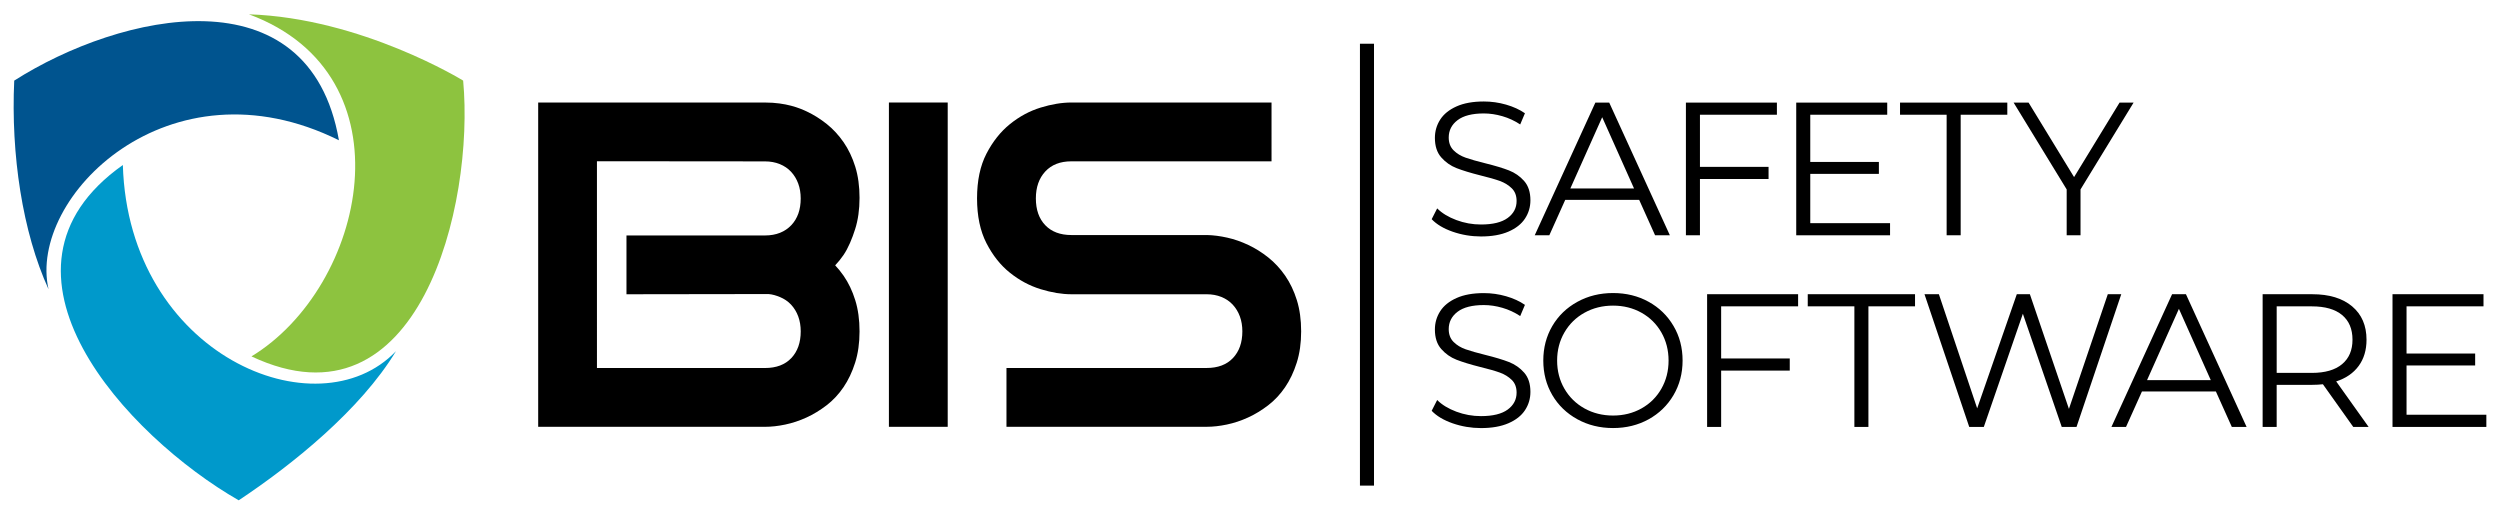
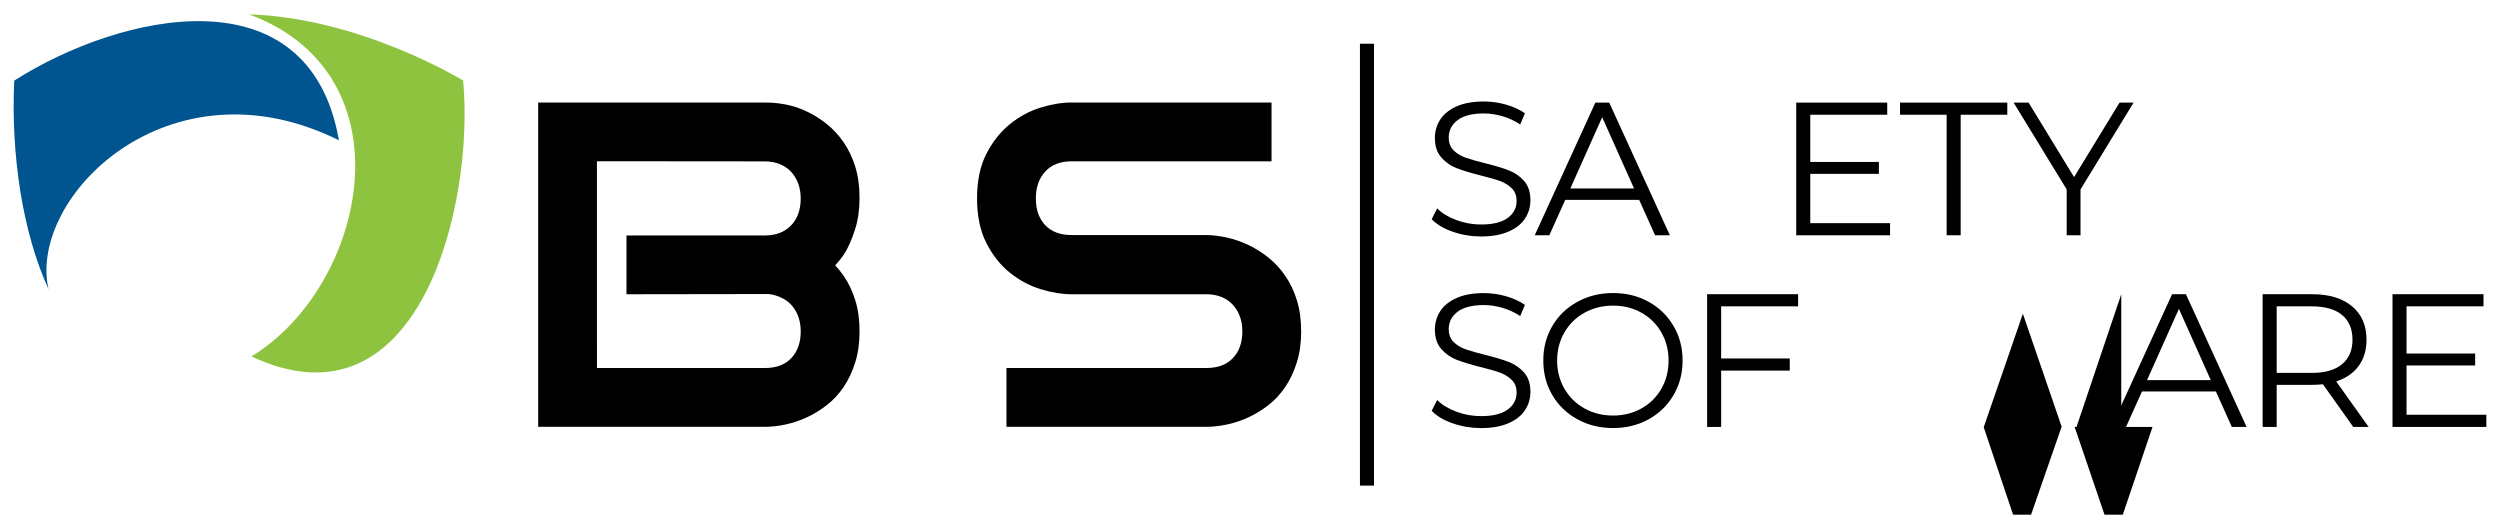
<svg xmlns="http://www.w3.org/2000/svg" x="0px" y="0px" viewBox="0 0 1309.13 269.5" style="enable-background:new 0 0 1309.13 269.5;" xml:space="preserve">
  <style type="text/css">	.st0{fill:#47C7EF;}	.st1{fill:#8DC33F;}	.st2{fill:#00548F;}	.st3{fill:#0099CB;}	.st4{fill:#FFFFFF;}	.st5{fill:url(#SVGID_1_);}	.st6{fill:none;stroke:#D1D3D4;stroke-miterlimit:10;}	.st7{opacity:0.55;}	.st8{fill:#A2CD3A;}	.st9{opacity:0.5;}	.st10{fill:#ED1E2D;}	.st11{opacity:0.67;}	.st12{fill:#FCB42F;}	.st13{opacity:0.58;fill:#010101;}	.st14{opacity:0.66;fill:#C9DA2B;}	.st15{fill:#A252A0;}	.st16{fill:#6CBE45;}	.st17{fill:#010101;}	.st18{fill:#CD5FA4;}	.st19{fill:#D25CA2;}	.st20{opacity:0.66;}	.st21{fill:#E6B1BC;}	.st22{fill:#EE2F3B;}	.st23{fill:#BCBEC0;}	.st24{opacity:0.68;}	.st25{fill:#F89821;}</style>
  <g id="Black_Background" />
  <g id="FinalLogoTemplate">
    <g>
      <g>
-         <rect x="465.48" y="53.68" width="30.79" height="169.82" />
        <path d="M679.1,157.18c-1.5-4.82-3.54-9.08-6.1-12.79c-2.57-3.71-5.51-6.89-8.82-9.53c-3.32-2.65-6.81-4.84-10.48-6.57    c-3.67-1.74-7.36-3.02-11.07-3.85c-3.71-0.83-7.22-1.28-10.54-1.36h-0.24h-70.82c-5.84,0-10.4-1.72-13.68-5.15    c-3.28-3.43-4.92-8.11-4.92-14.03c0-5.84,1.64-10.54,4.92-14.09c3.28-3.55,7.84-5.33,13.68-5.33h104.81V53.68H561.03    c-4.97,0-10.34,0.89-16.11,2.66c-5.76,1.77-11.11,4.66-16.05,8.64c-4.94,3.99-9.04,9.16-12.32,15.51    c-3.28,6.36-4.92,14.15-4.92,23.39c0,9.23,1.64,17.05,4.92,23.45c3.28,6.4,7.38,11.57,12.32,15.51    c4.93,3.95,10.28,6.81,16.05,8.59c5.76,1.77,11.13,2.66,16.11,2.66h70.82c2.84,0,5.43,0.48,7.76,1.42    c2.33,0.95,4.3,2.29,5.92,4.03c1.61,1.74,2.86,3.79,3.73,6.16c0.87,2.37,1.3,4.97,1.3,7.82c0,5.84-1.64,10.5-4.92,13.97    c-3.28,3.47-7.87,5.21-13.8,5.21H527.04v30.79h104.81c3.32,0,6.85-0.39,10.6-1.18c3.75-0.79,7.44-2.01,11.07-3.67    c3.63-1.66,7.15-3.79,10.54-6.39c3.39-2.61,6.35-5.76,8.88-9.48c2.53-3.71,4.56-7.99,6.1-12.85c1.54-4.85,2.31-10.32,2.31-16.4    C681.35,167.45,680.6,162,679.1,157.18z" />
        <path d="M441.75,144.39c-1.36-1.97-2.84-3.78-4.41-5.45c1.57-1.65,3.02-3.43,4.35-5.38c2.53-3.71,4.56-8.69,6.1-13.55    c1.54-4.85,2.31-10.32,2.31-16.4c0-6.08-0.75-11.53-2.25-16.35c-1.5-4.81-3.54-9.08-6.1-12.79c-2.57-3.71-5.51-6.89-8.82-9.53    c-3.32-2.65-6.81-4.84-10.48-6.57c-3.67-1.74-10.83-4.68-21.79-4.68H281.82V223.5H400.6c3.32,0,6.85-0.39,10.6-1.18    c3.75-0.79,7.44-2.01,11.07-3.67c3.63-1.66,7.15-3.79,10.54-6.39c3.39-2.61,6.35-5.76,8.88-9.48c2.53-3.71,4.56-7.99,6.1-12.85    c1.54-4.85,2.31-10.32,2.31-16.4c0-6.08-0.75-11.53-2.25-16.34C446.35,152.37,444.32,148.1,441.75,144.39z M402.42,153.98    c2.13,0.16,4.11,0.8,5.93,1.54c2.33,0.95,4.3,2.29,5.92,4.03c1.61,1.74,2.86,3.79,3.73,6.16c0.87,2.37,1.3,4.97,1.3,7.82    c0,5.84-1.64,10.5-4.92,13.97c-3.28,3.47-7.87,5.21-13.8,5.21h-87.99V84.43l87.99,0.08c2.84,0,5.43,0.48,7.76,1.42    c2.33,0.95,4.3,2.29,5.92,4.03c1.61,1.74,2.86,3.79,3.73,6.16c0.87,2.37,1.3,4.97,1.3,7.82c0,5.84-1.64,10.5-4.92,13.97    c-3.28,3.47-7.87,5.39-13.8,5.39h-72.52v30.79C328.07,154.09,401.82,154.01,402.42,153.98z" />
      </g>
      <g>
        <path d="M760.67,121.33c-4.73-1.65-8.39-3.84-10.97-6.55l2.88-5.66c2.51,2.52,5.86,4.55,10.03,6.11    c4.17,1.56,8.47,2.33,12.9,2.33c6.22,0,10.88-1.14,14-3.43c3.11-2.28,4.66-5.24,4.66-8.88c0-2.78-0.84-5-2.53-6.65    c-1.69-1.65-3.76-2.93-6.2-3.82c-2.45-0.89-5.86-1.87-10.22-2.93c-5.23-1.32-9.4-2.6-12.51-3.82c-3.11-1.22-5.77-3.09-7.99-5.61    c-2.22-2.51-3.33-5.92-3.33-10.22c0-3.51,0.93-6.7,2.78-9.58c1.85-2.88,4.7-5.18,8.54-6.9c3.84-1.72,8.6-2.58,14.29-2.58    c3.97,0,7.86,0.55,11.66,1.64c3.8,1.09,7.1,2.6,9.88,4.52l-2.48,5.86c-2.91-1.92-6.02-3.36-9.33-4.32    c-3.31-0.96-6.55-1.44-9.73-1.44c-6.09,0-10.67,1.18-13.75,3.52c-3.08,2.35-4.62,5.38-4.62,9.08c0,2.78,0.84,5.01,2.53,6.7    c1.69,1.69,3.8,2.98,6.35,3.87c2.55,0.89,5.97,1.87,10.27,2.93c5.09,1.26,9.21,2.5,12.36,3.72c3.14,1.23,5.81,3.08,7.99,5.56    c2.18,2.48,3.28,5.84,3.28,10.08c0,3.51-0.94,6.7-2.83,9.58c-1.89,2.88-4.78,5.16-8.69,6.85c-3.91,1.69-8.7,2.53-14.39,2.53    C770.35,123.81,765.4,122.98,760.67,121.33z" />
        <path d="M858.35,104.65h-38.71l-8.34,18.56h-7.64l31.76-69.49h7.25l31.76,69.49h-7.74L858.35,104.65z M855.67,98.7l-16.68-37.32    L822.31,98.7H855.67z" />
-         <path d="M890.18,60.08v27.3h35.93v6.35h-35.93v29.48h-7.35V53.73h47.65v6.35H890.18z" />
        <path d="M989.73,116.86v6.35H940.6V53.73h47.65v6.35h-40.3V84.8h35.93v6.25h-35.93v25.81H989.73z" />
        <path d="M1019.37,60.08h-24.42v-6.35h56.18v6.35h-24.42v63.13h-7.35V60.08z" />
        <path d="M1089.47,99.19v24.02h-7.25V99.19l-27.79-45.46h7.84l23.82,39.01l23.82-39.01h7.35L1089.47,99.19z" />
        <path d="M760.67,221.67c-4.73-1.65-8.39-3.84-10.97-6.55l2.88-5.66c2.51,2.52,5.86,4.55,10.03,6.11    c4.17,1.56,8.47,2.33,12.9,2.33c6.22,0,10.88-1.14,14-3.43c3.11-2.28,4.66-5.24,4.66-8.88c0-2.78-0.84-5-2.53-6.65    c-1.69-1.65-3.76-2.93-6.2-3.82c-2.45-0.89-5.86-1.87-10.22-2.93c-5.23-1.32-9.4-2.6-12.51-3.82c-3.11-1.22-5.77-3.09-7.99-5.61    c-2.22-2.51-3.33-5.92-3.33-10.22c0-3.51,0.93-6.7,2.78-9.58c1.85-2.88,4.7-5.18,8.54-6.9c3.84-1.72,8.6-2.58,14.29-2.58    c3.97,0,7.86,0.55,11.66,1.64c3.8,1.09,7.1,2.6,9.88,4.52l-2.48,5.86c-2.91-1.92-6.02-3.36-9.33-4.32    c-3.31-0.96-6.55-1.44-9.73-1.44c-6.09,0-10.67,1.18-13.75,3.52c-3.08,2.35-4.62,5.38-4.62,9.08c0,2.78,0.84,5.01,2.53,6.7    c1.69,1.69,3.8,2.98,6.35,3.87c2.55,0.89,5.97,1.87,10.27,2.93c5.09,1.26,9.21,2.5,12.36,3.72c3.14,1.23,5.81,3.08,7.99,5.56    c2.18,2.48,3.28,5.84,3.28,10.08c0,3.51-0.94,6.7-2.83,9.58c-1.89,2.88-4.78,5.16-8.69,6.85c-3.91,1.69-8.7,2.53-14.39,2.53    C770.35,224.15,765.4,223.32,760.67,221.67z" />
        <path d="M825.96,219.53c-5.59-3.08-9.96-7.3-13.1-12.66c-3.14-5.36-4.71-11.38-4.71-18.07c0-6.68,1.57-12.71,4.71-18.07    c3.14-5.36,7.51-9.58,13.1-12.66c5.59-3.08,11.83-4.62,18.71-4.62c6.88,0,13.09,1.52,18.61,4.57c5.52,3.04,9.88,7.26,13.05,12.66    c3.18,5.39,4.76,11.43,4.76,18.12c0,6.69-1.59,12.72-4.76,18.12c-3.18,5.39-7.53,9.61-13.05,12.66    c-5.53,3.04-11.73,4.57-18.61,4.57C837.78,224.15,831.55,222.61,825.96,219.53z M859.56,213.88c4.43-2.48,7.91-5.92,10.42-10.32    c2.51-4.4,3.77-9.31,3.77-14.74c0-5.43-1.26-10.34-3.77-14.74c-2.52-4.4-5.99-7.84-10.42-10.32c-4.43-2.48-9.4-3.72-14.89-3.72    c-5.49,0-10.47,1.24-14.94,3.72c-4.47,2.48-7.97,5.92-10.52,10.32c-2.55,4.4-3.82,9.32-3.82,14.74c0,5.43,1.27,10.34,3.82,14.74    c2.55,4.4,6.06,7.84,10.52,10.32c4.47,2.48,9.45,3.72,14.94,3.72C850.16,217.6,855.12,216.36,859.56,213.88z" />
        <path d="M901.28,160.42v27.3h35.93v6.35h-35.93v29.48h-7.35v-69.49h47.65v6.35H901.28z" />
-         <path d="M971.05,160.42h-24.42v-6.35h56.18v6.35H978.4v63.13h-7.35V160.42z" />
-         <path d="M1110.8,154.07l-23.43,69.49h-7.74l-20.35-59.26l-20.45,59.26h-7.64l-23.43-69.49h7.54l20.05,59.76l20.75-59.76h6.85    l20.45,60.05l20.35-60.05H1110.8z" />
+         <path d="M1110.8,154.07l-23.43,69.49h-7.74l-20.35-59.26l-20.45,59.26h-7.64h7.54l20.05,59.76l20.75-59.76h6.85    l20.45,60.05l20.35-60.05H1110.8z" />
        <path d="M1160.35,204.99h-38.71l-8.34,18.56h-7.64l31.76-69.49h7.25l31.76,69.49h-7.74L1160.35,204.99z M1157.67,199.04    l-16.68-37.32l-16.68,37.32H1157.67z" />
        <path d="M1232.28,223.55l-15.88-22.33c-1.79,0.2-3.64,0.3-5.56,0.3h-18.66v22.04h-7.35v-69.49h26.01    c8.87,0,15.82,2.12,20.85,6.35c5.03,4.24,7.54,10.06,7.54,17.47c0,5.43-1.37,10.01-4.12,13.75c-2.75,3.74-6.67,6.44-11.76,8.09    l16.97,23.82H1232.28z M1226.43,190.7c3.64-3.04,5.46-7.31,5.46-12.8c0-5.62-1.82-9.94-5.46-12.95    c-3.64-3.01-8.9-4.52-15.78-4.52h-18.46v34.84h18.46C1217.53,195.26,1222.79,193.74,1226.43,190.7z" />
        <path d="M1301.98,217.2v6.35h-49.14v-69.49h47.65v6.35h-40.3v24.72h35.93v6.25h-35.93v25.81H1301.98z" />
      </g>
      <g>
        <path class="st1" d="M130.37,7.5c85.74,31.76,61.25,142.65,1.31,179.13c87.82,41.3,116.88-79.26,110.85-144.43    C242.53,42.21,189.35,9.42,130.37,7.5z" />
        <path class="st2" d="M177.48,73.45C161.93-15.63,63.15,6.75,7.45,42.21c-1.77,38.68,4.28,79.27,17.96,109.24    C14.44,103.24,88.43,29.33,177.48,73.45z" />
-         <path class="st3" d="M64.33,86.4c-78.37,55.48,2.37,142.17,60.67,175.59c28.07-18.62,63.75-47.34,82.35-78.09    C166.21,226.96,67.27,186.01,64.33,86.4z" />
      </g>
      <rect x="712.14" y="22.9" width="7.36" height="231.39" />
    </g>
  </g>
  <g id="Layer_2" />
</svg>